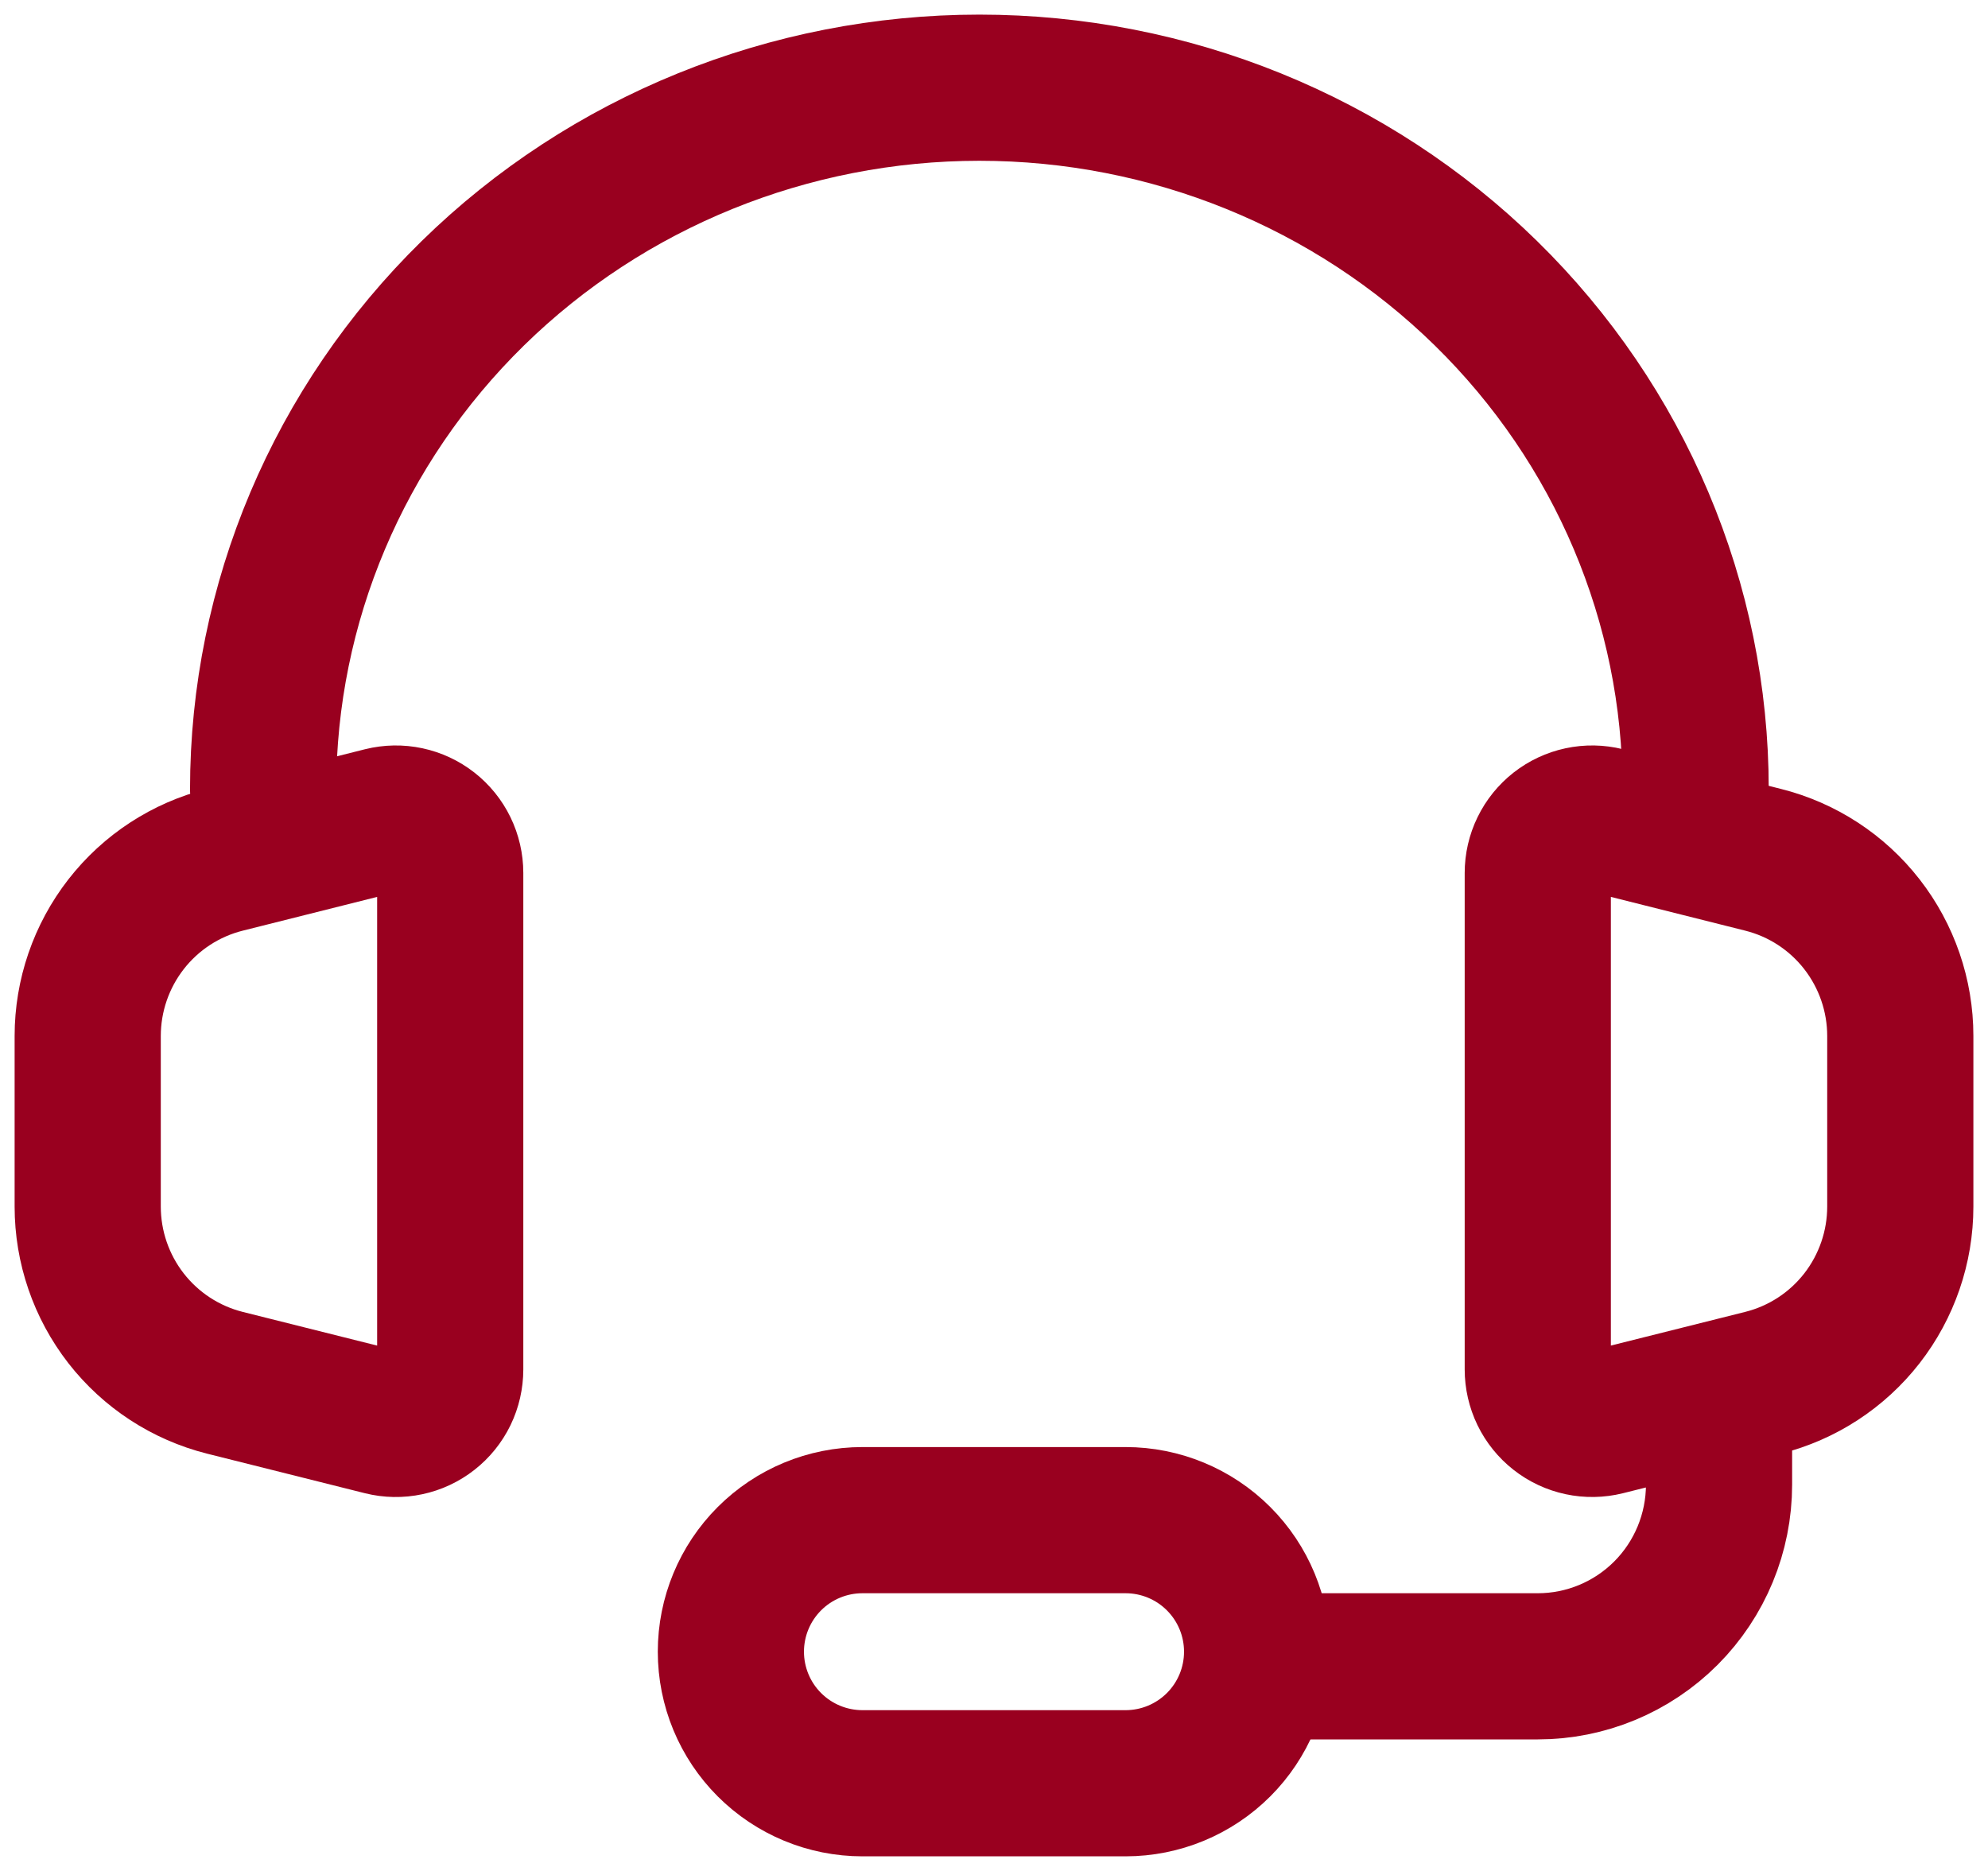
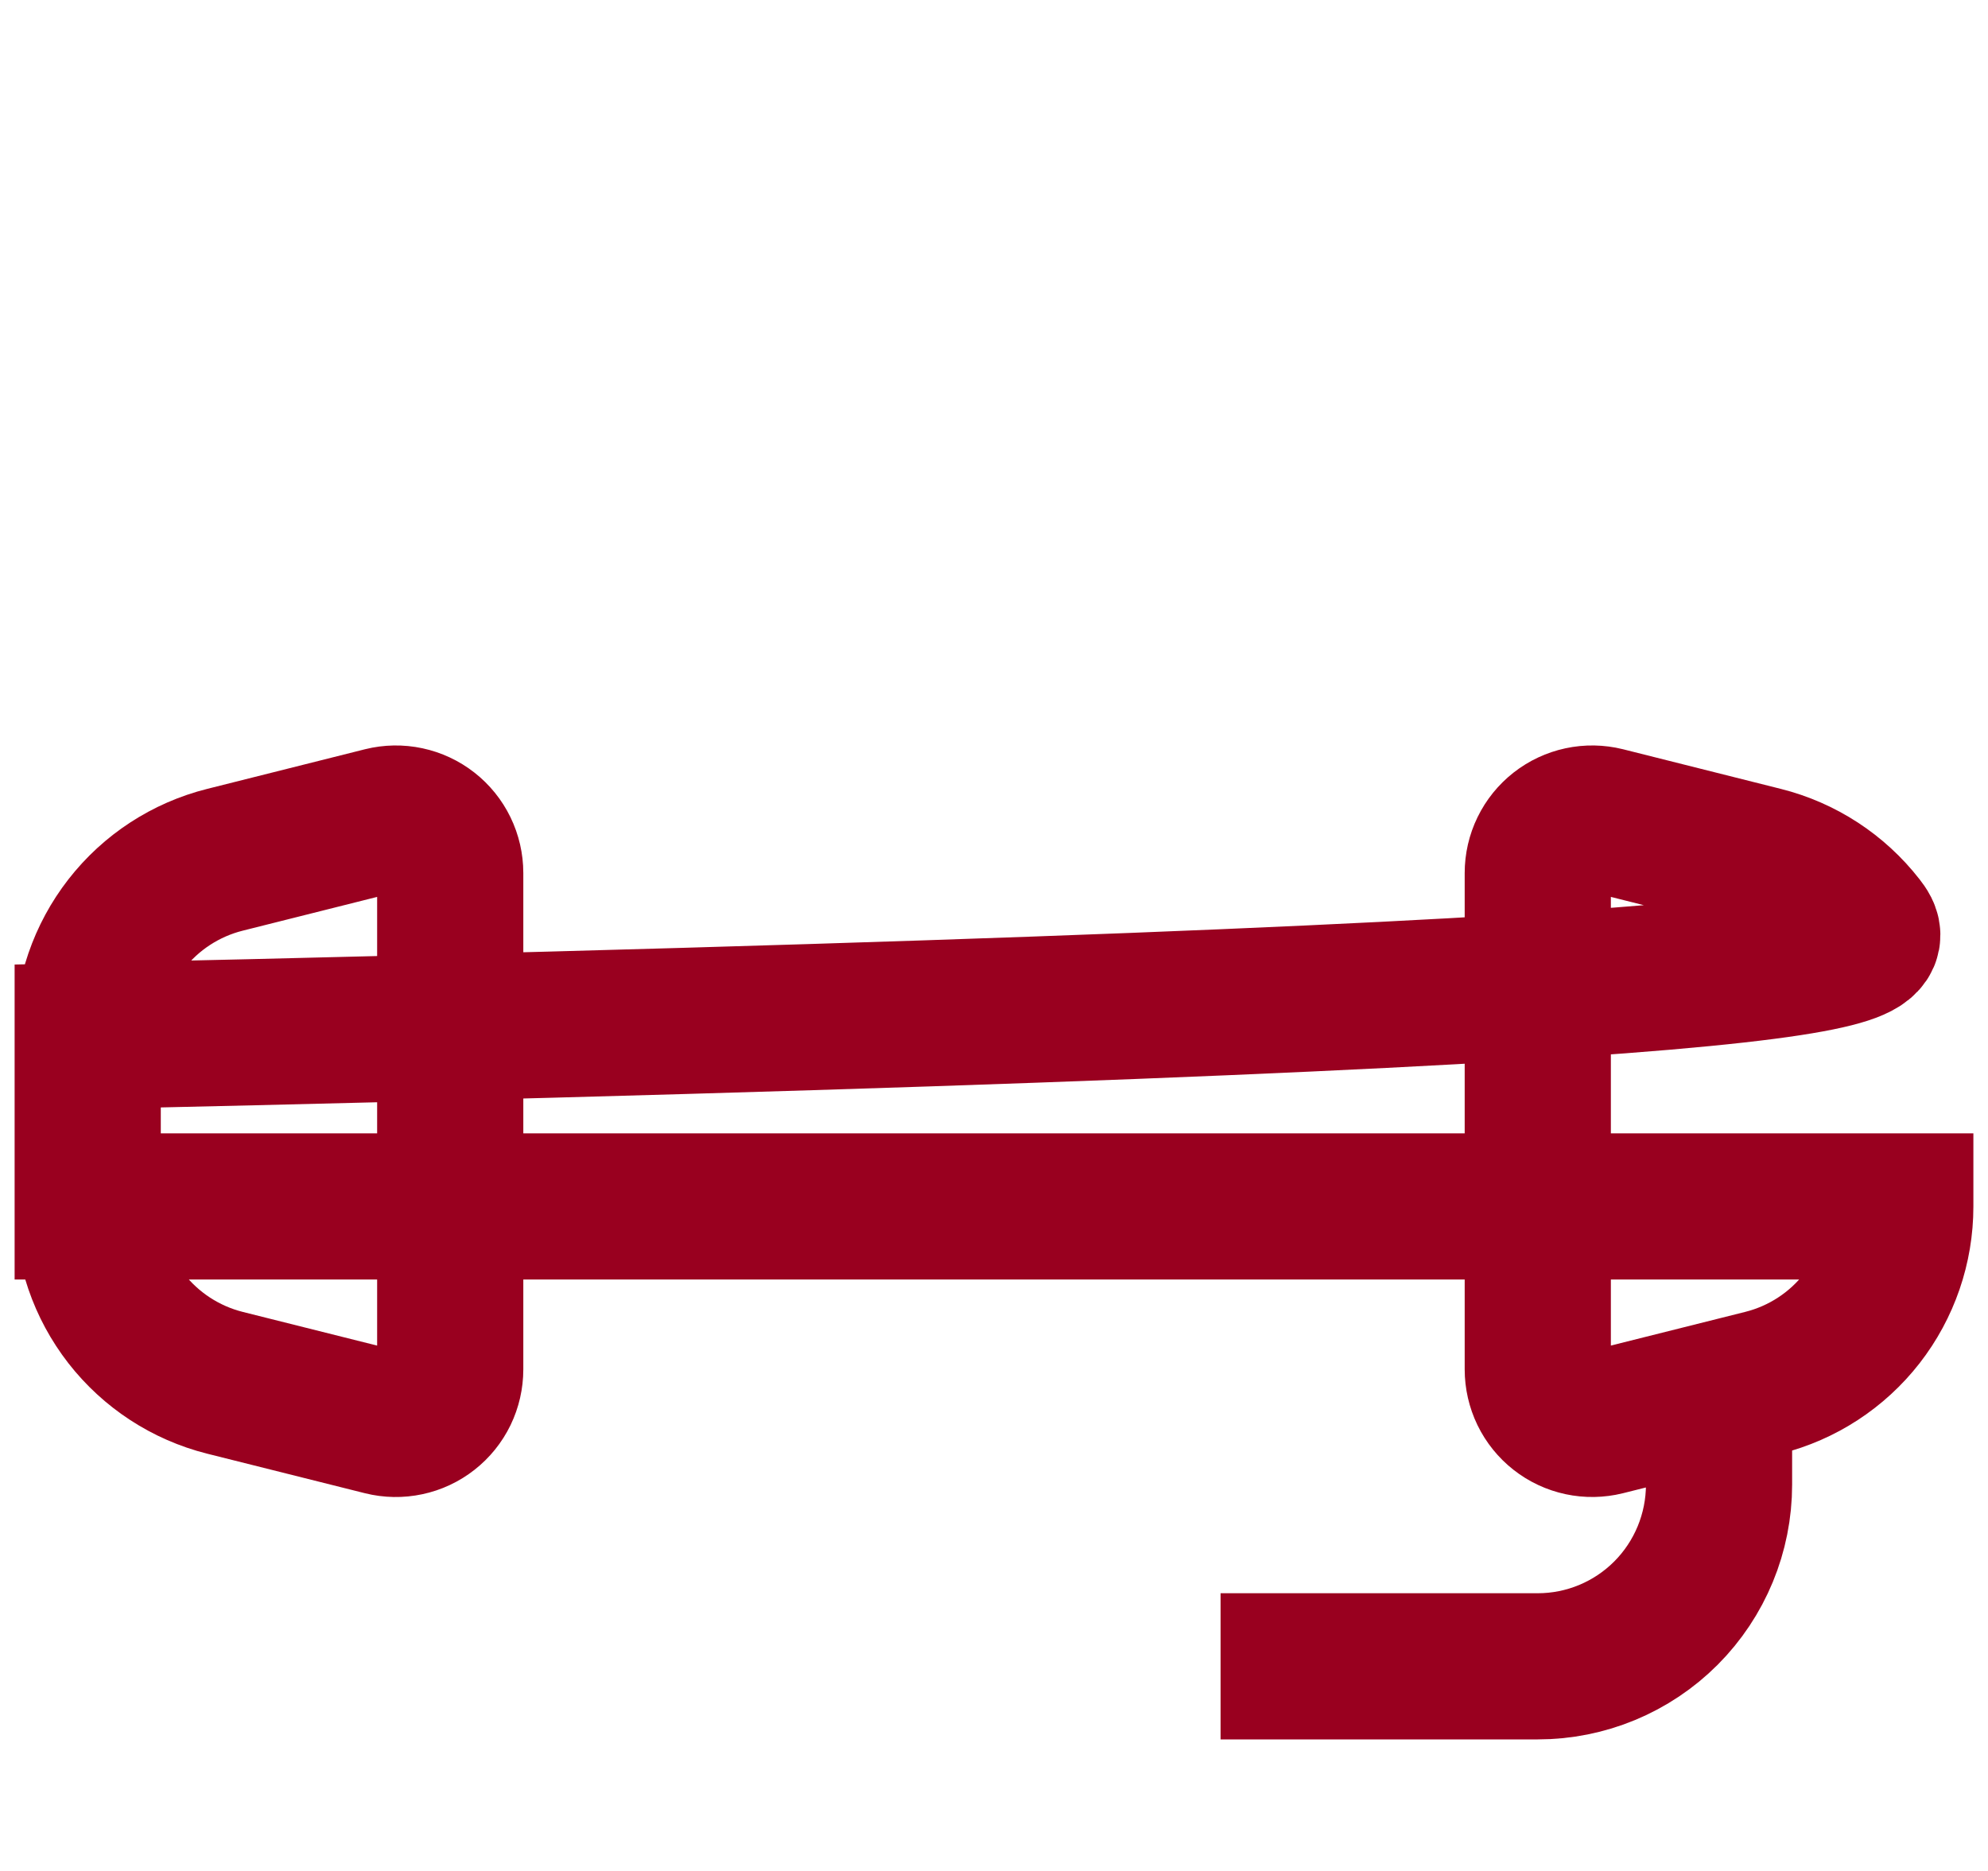
<svg xmlns="http://www.w3.org/2000/svg" width="68" height="64" viewBox="0 0 68 64" fill="none">
-   <path d="M38.5 61H29.5C28.306 61 27.162 60.526 26.318 59.682C25.474 58.838 25 57.694 25 56.5C25 55.306 25.474 54.162 26.318 53.318C27.162 52.474 28.306 52 29.5 52H38.5C39.694 52 40.838 52.474 41.682 53.318C42.526 54.162 43 55.306 43 56.5C43 57.694 42.526 58.838 41.682 59.682C40.838 60.526 39.694 61 38.5 61Z" stroke="#99001F" stroke-width="5" />
-   <path d="M58.8 49.231V50.785C58.8 52.433 58.147 54.014 56.984 55.18C55.821 56.345 54.244 57 52.6 57H41.75M3 41.269V35.439C3 34.053 3.463 32.707 4.313 31.615C5.164 30.522 6.355 29.746 7.697 29.41L13.091 28.055C13.365 27.987 13.651 27.982 13.927 28.041C14.203 28.1 14.463 28.221 14.685 28.395C14.908 28.57 15.088 28.792 15.212 29.047C15.335 29.301 15.4 29.581 15.4 29.864V46.841C15.4 47.125 15.336 47.405 15.213 47.66C15.089 47.915 14.908 48.139 14.685 48.313C14.462 48.488 14.202 48.61 13.925 48.668C13.649 48.727 13.362 48.722 13.087 48.653L7.693 47.301C6.353 46.964 5.163 46.188 4.312 45.096C3.462 44.004 3 42.658 3 41.272V41.269ZM65 41.269V35.439C65 34.053 64.537 32.707 63.687 31.615C62.836 30.522 61.645 29.746 60.303 29.41L54.91 28.055C54.635 27.987 54.349 27.982 54.073 28.041C53.797 28.1 53.538 28.221 53.315 28.395C53.092 28.57 52.912 28.792 52.788 29.047C52.664 29.301 52.6 29.581 52.6 29.864V46.841C52.6 47.124 52.664 47.404 52.787 47.659C52.911 47.914 53.091 48.137 53.314 48.312C53.536 48.487 53.796 48.608 54.072 48.667C54.349 48.726 54.635 48.721 54.91 48.653L60.303 47.301C61.645 46.965 62.836 46.189 63.687 45.097C64.537 44.004 65 42.658 65 41.272V41.269Z" stroke="#99001F" stroke-width="5" />
-   <path d="M58 27C58 20.635 55.419 14.53 50.824 10.029C46.23 5.529 39.998 3 33.5 3C27.002 3 20.77 5.529 16.176 10.029C11.581 14.53 9 20.635 9 27" stroke="#99001F" stroke-width="5" stroke-linecap="round" stroke-linejoin="round" />
+   <path d="M58.8 49.231V50.785C58.8 52.433 58.147 54.014 56.984 55.18C55.821 56.345 54.244 57 52.6 57H41.75M3 41.269V35.439C3 34.053 3.463 32.707 4.313 31.615C5.164 30.522 6.355 29.746 7.697 29.41L13.091 28.055C13.365 27.987 13.651 27.982 13.927 28.041C14.203 28.1 14.463 28.221 14.685 28.395C14.908 28.57 15.088 28.792 15.212 29.047C15.335 29.301 15.4 29.581 15.4 29.864V46.841C15.4 47.125 15.336 47.405 15.213 47.66C15.089 47.915 14.908 48.139 14.685 48.313C14.462 48.488 14.202 48.61 13.925 48.668C13.649 48.727 13.362 48.722 13.087 48.653L7.693 47.301C6.353 46.964 5.163 46.188 4.312 45.096C3.462 44.004 3 42.658 3 41.272V41.269ZV35.439C65 34.053 64.537 32.707 63.687 31.615C62.836 30.522 61.645 29.746 60.303 29.41L54.91 28.055C54.635 27.987 54.349 27.982 54.073 28.041C53.797 28.1 53.538 28.221 53.315 28.395C53.092 28.57 52.912 28.792 52.788 29.047C52.664 29.301 52.6 29.581 52.6 29.864V46.841C52.6 47.124 52.664 47.404 52.787 47.659C52.911 47.914 53.091 48.137 53.314 48.312C53.536 48.487 53.796 48.608 54.072 48.667C54.349 48.726 54.635 48.721 54.91 48.653L60.303 47.301C61.645 46.965 62.836 46.189 63.687 45.097C64.537 44.004 65 42.658 65 41.272V41.269Z" stroke="#99001F" stroke-width="5" />
</svg>